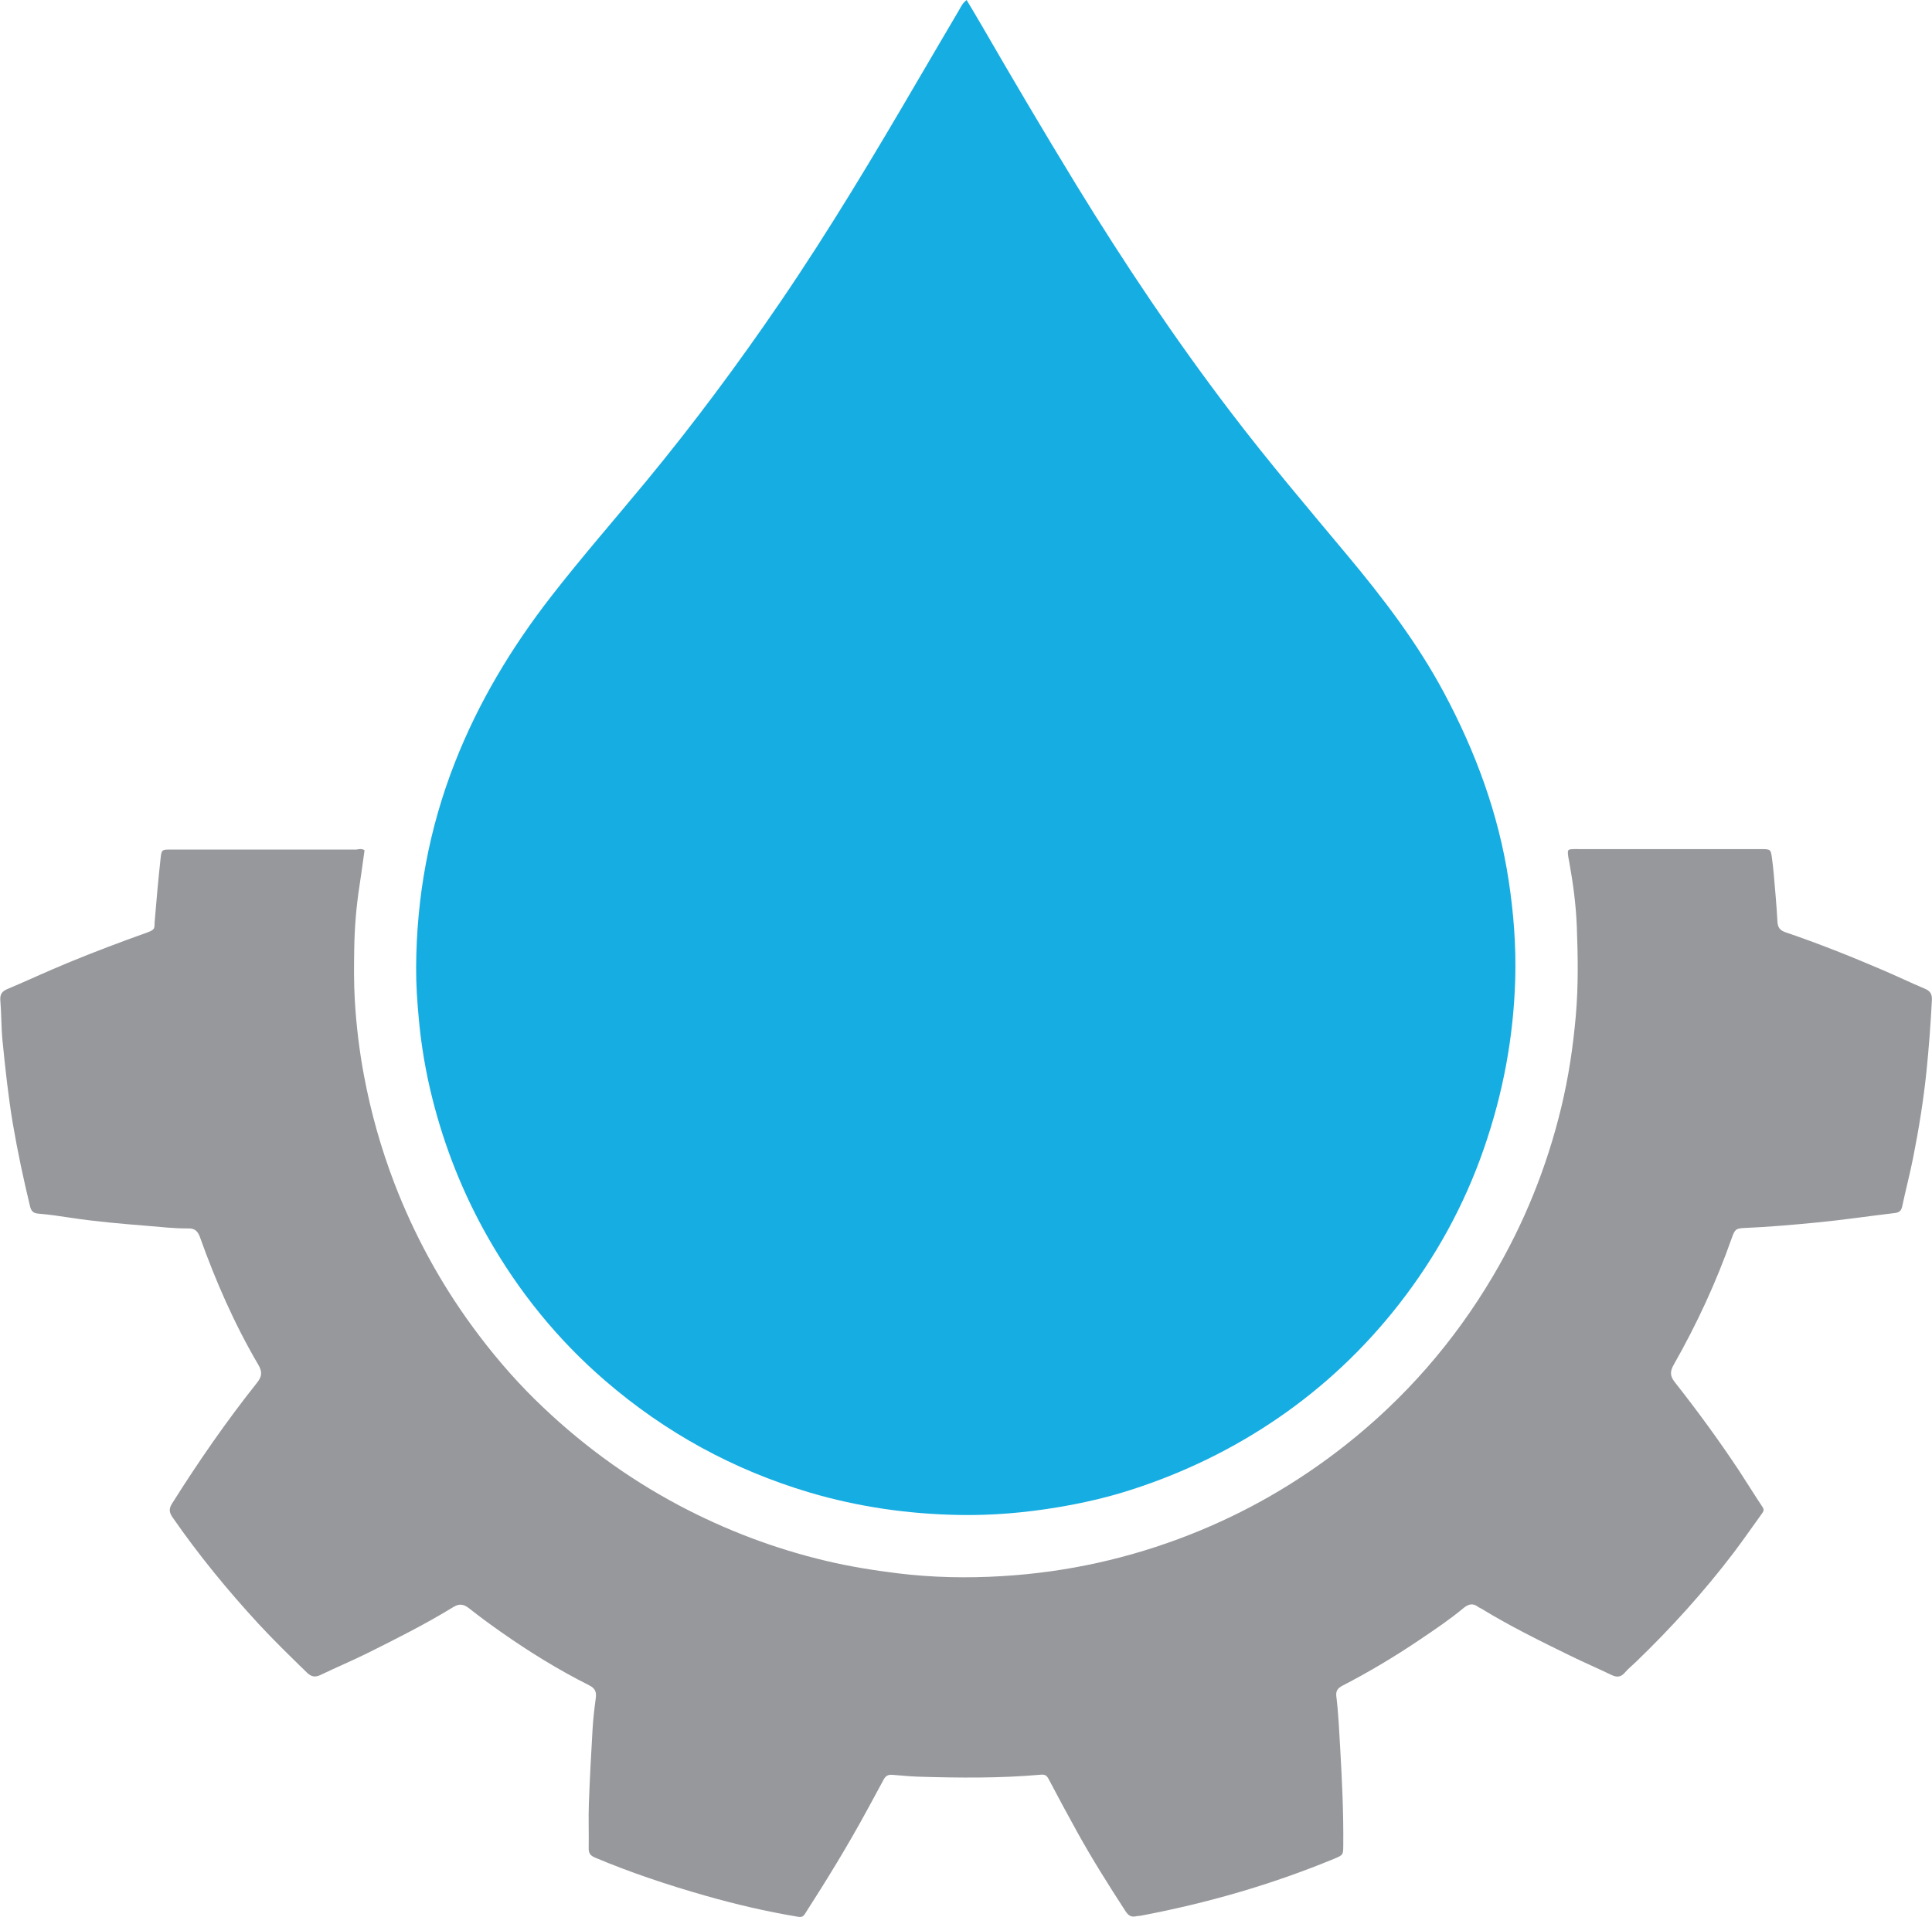
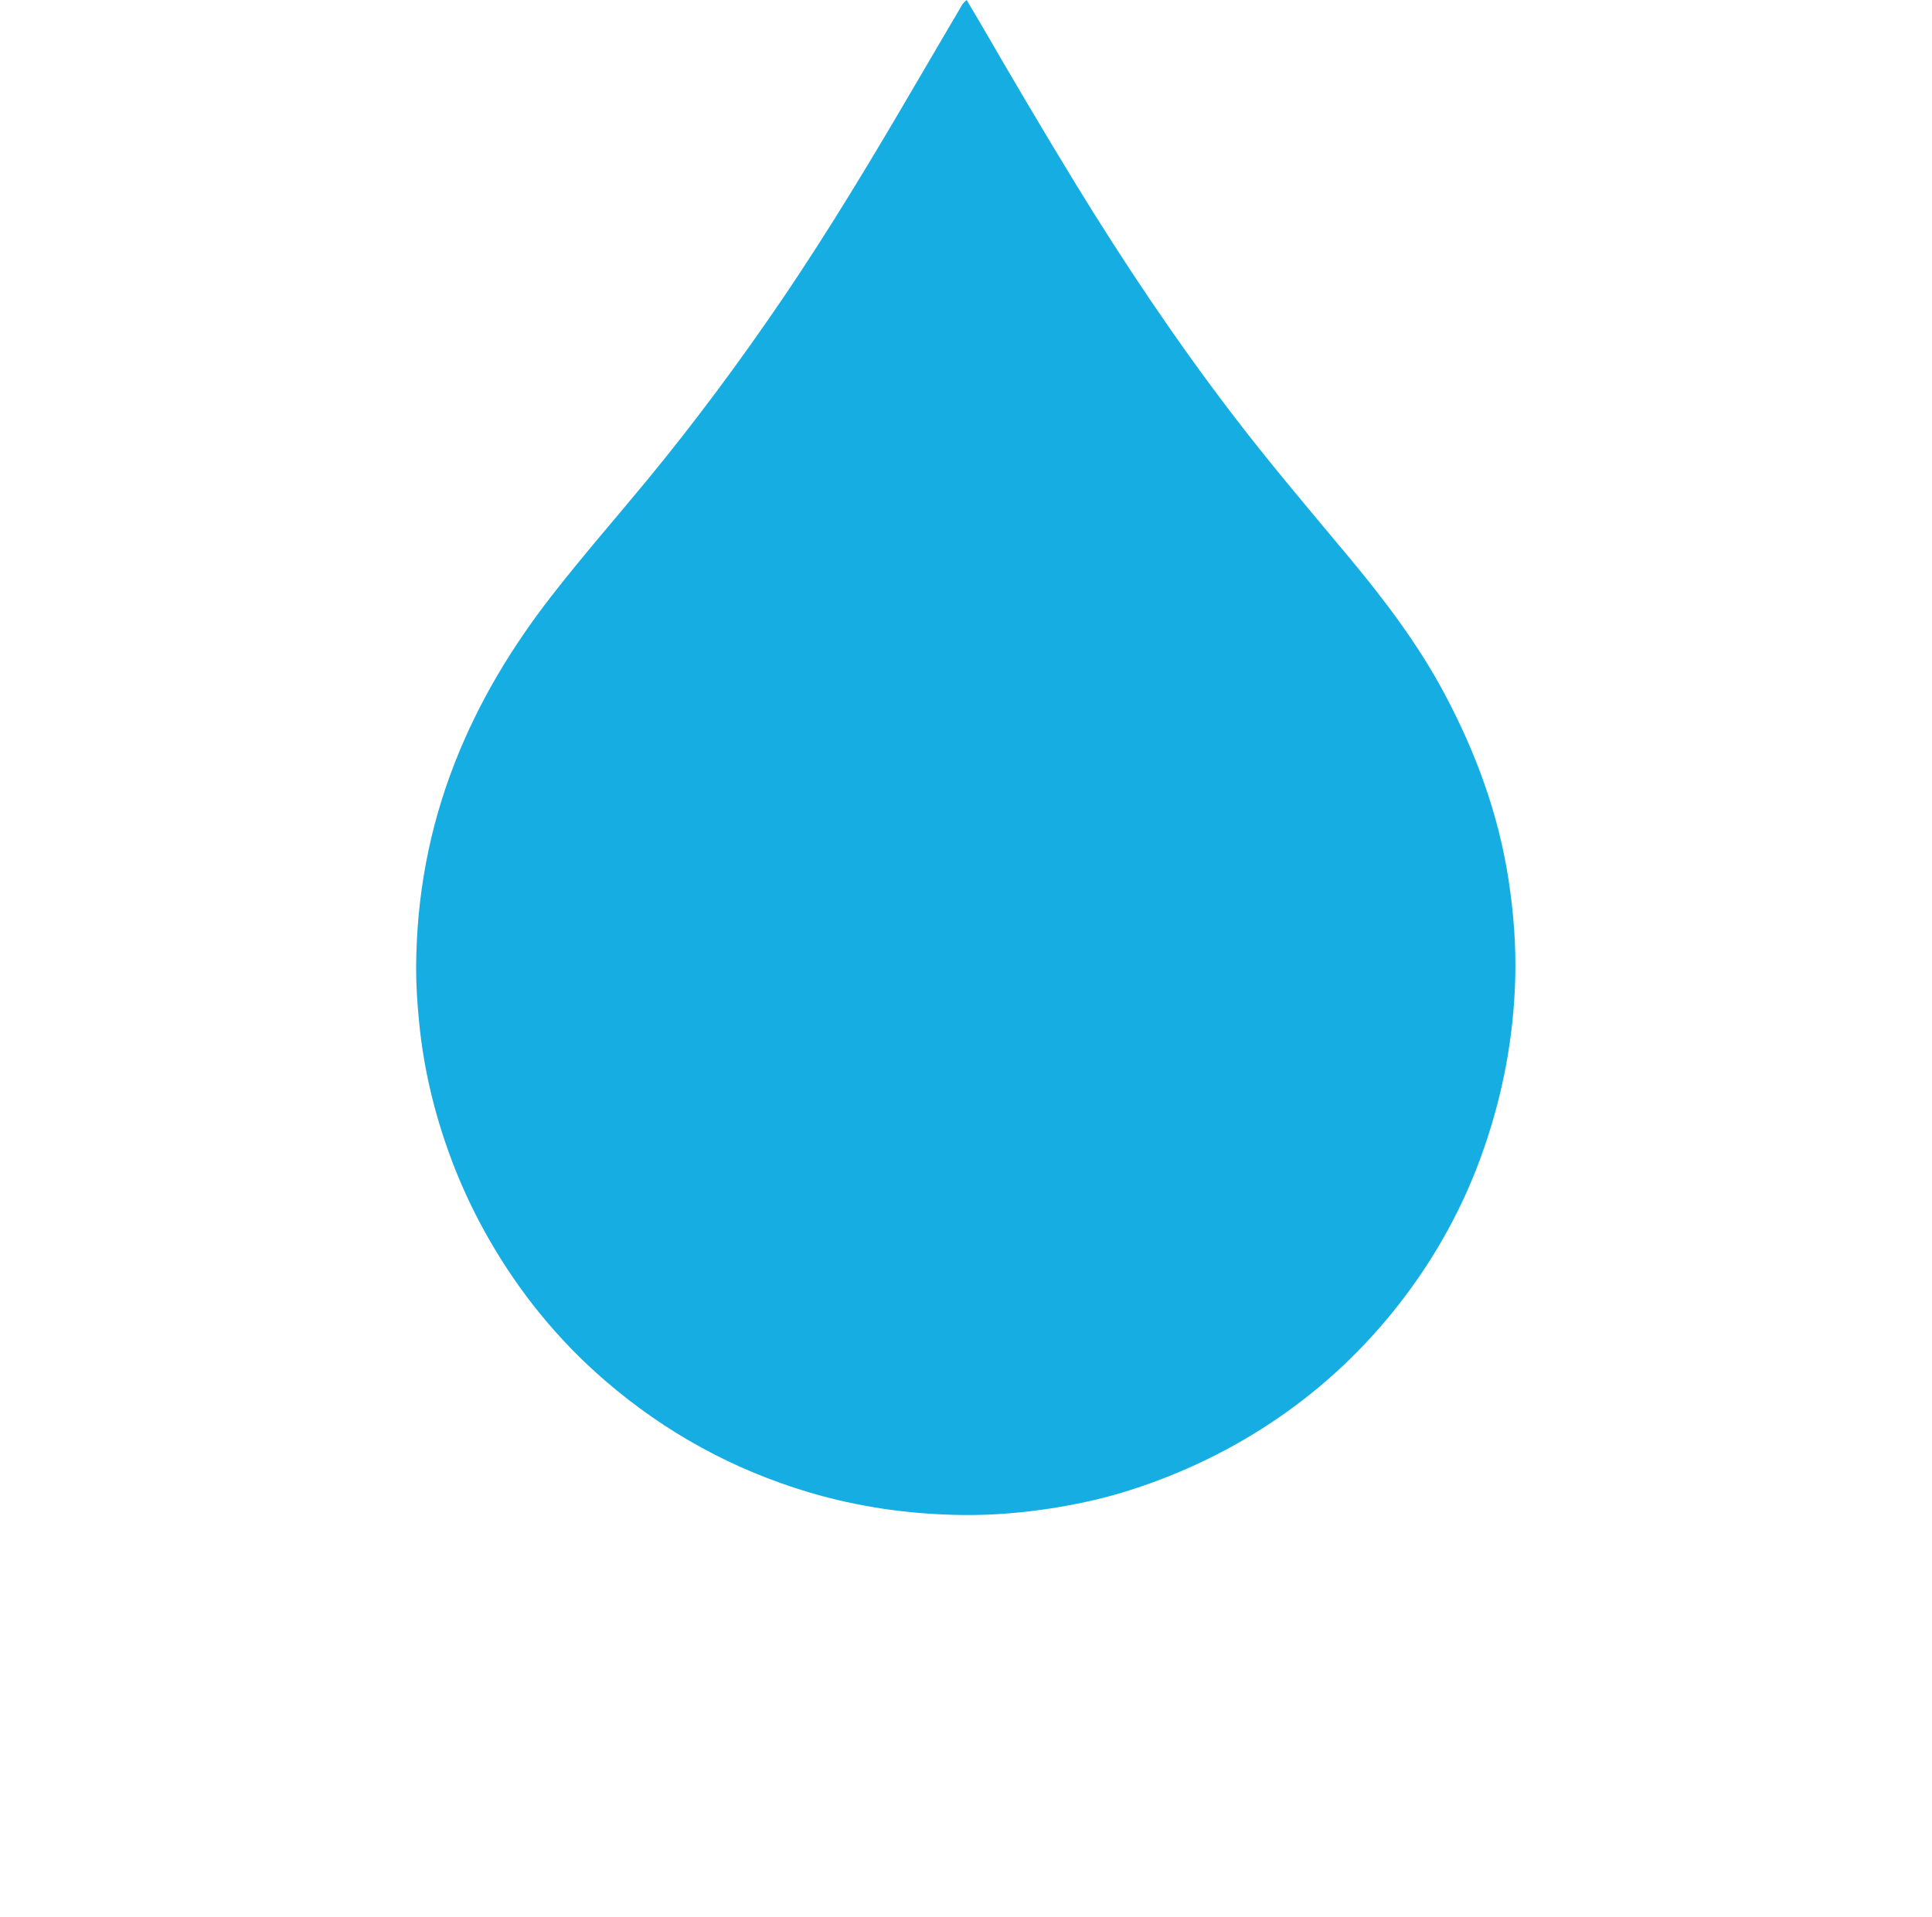
<svg xmlns="http://www.w3.org/2000/svg" version="1.1" id="Layer_1" x="0px" y="0px" viewBox="0 0 2082.3 2066.2" style="enable-background:new 0 0 2082.3 2066.2;" xml:space="preserve">
  <style type="text/css">
	.st0{fill:#16ADE2;}
	.st1{fill:#97989C;}
</style>
  <path class="st0" d="M1041.8,0c5.5,9.2,10.6,17.7,15.6,26.3c33.5,57.9,67.5,115.6,102.4,172.7c51.7,84.4,106.7,166.6,166.7,245.3  c40.1,52.7,83,103.2,125.5,154.1c38.9,46.6,75.7,94.8,104.4,148.5c34,63.6,58.7,130.4,69.6,202.1c5.4,35.3,8.1,70.8,7.1,106.4  c-1.8,62.7-13.2,123.5-33.8,182.8c-21.1,61-51.8,116.8-91.4,167.6c-37.1,47.5-80.5,88.6-130.4,122.8c-49,33.6-101.8,59.1-158.2,77.3  c-26.3,8.5-53.2,14.6-80.5,19.1c-34.5,5.7-69.3,8.7-104.3,8.1c-55.1-0.9-109.2-8.6-162.2-24.3c-82-24.4-155.3-64.6-220-120.4  c-50.9-43.9-92.7-95.4-126-153.8c-27.2-47.7-47.3-98.3-60.6-151.6c-6.8-27.4-11.6-55.3-14.2-83.5c-1.8-18.9-3.1-37.8-3-56.7  c0.4-76.2,13.9-149.9,41.9-221.1c25.4-64.8,60.8-123.5,103.2-178.2c33.3-42.9,69-83.7,103.5-125.5c51.1-62,98.9-126.4,144.1-192.7  c53.1-77.9,101.4-158.8,148.9-240.2c14.4-24.7,29-49.4,43.5-74.1C1035.7,7.3,1037.3,3.6,1041.8,0z" />
-   <path class="st1" d="M392.9,916.5c-1.8,12.6-3.4,25.4-5.4,38.1c-3.5,22.4-5.3,44.9-5.7,67.4c-0.3,18.6-0.5,37.4,0.6,56  c1.6,27.5,4.9,54.9,10,82c7.4,39.3,18.2,77.7,32.5,115.1c21.2,55.3,49.2,106.9,84.2,154.8c20.5,28,42.8,54.4,67.5,78.7  c46.3,45.5,98,83.8,155.5,114.3c50.3,26.6,103,46.6,158.3,59.7c25.2,6,50.8,10.1,76.5,13.3c37.8,4.7,75.8,5.4,113.6,3.1  c69.5-4.2,136.8-19.1,201.7-44.6c60.6-23.8,116.4-56,167.4-96.2c64.5-50.8,117.6-111.7,159.4-182.4c33.7-56.9,58.1-117.5,73.6-181.6  c7.9-32.6,12.9-65.8,15.8-99.3c2.8-32,2.3-63.9,1.1-95.8c-0.9-23.9-4.1-47.6-8.4-71.2c-0.3-1.6-0.7-3.2-0.9-4.9  c-0.9-7.2-0.6-7.5,6.2-7.7c1.7-0.1,3.3,0,5,0c65,0,130,0,195,0c1.3,0,2.7,0,4,0c7.3,0.2,8.1,0.8,9.1,7.5c0.8,5.9,1.6,11.9,2.1,17.8  c1.5,17.5,3.2,35.1,4.1,52.6c0.3,6.8,2.9,9.8,9.1,11.9c35.3,12,69.9,25.8,104.2,40.5c15.3,6.5,30.3,13.8,45.6,20.2  c5.8,2.4,7.9,5.9,7.6,12.1c-1.3,25.5-3.2,51-5.8,76.5c-3.2,31.4-8.3,62.6-14.4,93.5c-3.5,17.6-8.1,35-11.8,52.5  c-1,4.7-3.1,6.6-7.9,7.2c-28,3.3-55.9,7.5-84,10.2c-25.8,2.5-51.6,4.8-77.5,5.9c-9.8,0.4-10.9,1.4-14.2,10.6  c-16.7,47.6-37.8,93.1-62.7,136.9c-4,7.1-4.1,12,1.1,18.6c24.5,31.1,47.9,63.1,69.8,96.2c8.4,12.8,16.4,25.9,24.9,38.6  c2,3.1,0.9,4.8-0.7,7c-10.1,14-20,28.3-30.4,42.1c-32.1,42.2-67.6,81.4-105.8,118.2c-3.8,3.7-8.1,7-11.5,11.1  c-4.2,4.9-8.5,5.3-14.1,2.7c-15-7.2-30.3-13.8-45.2-21.1c-32.3-15.8-64.6-31.7-95.3-50.5c-1.1-0.7-2.5-1.1-3.5-1.9  c-5.8-4.5-10.7-3-16,1.4c-14.9,12.4-30.9,23.1-46.9,33.9c-26.8,18.1-54.5,34.7-83.2,49.5c-5.2,2.7-7.5,5.7-6.8,11.5  c2.3,18.8,3.1,37.7,4.2,56.6c2,34.5,3.6,69.1,3.3,103.7c-0.1,10.8,0,10.8-10.1,15c-67.3,27.8-136.8,47.8-208.3,61.3  c-1.6,0.3-3.3,0.2-5,0.6c-5.3,1.2-8.3-0.9-11.3-5.5c-18.1-27.9-35.9-56.1-52-85.2c-10.5-18.9-20.7-38-30.8-57.1  c-2.1-4-3.9-5.3-9-4.8c-43.8,3.9-87.8,3.4-131.7,2.1c-9.2-0.3-18.5-1.3-27.8-2c-4.8-0.4-7.4,1.3-9.5,5.3  c-5.9,11.2-12.1,22.2-18.1,33.4c-20.7,38.1-43.3,74.9-66.7,111.3c-2.3,3.6-4.6,3.5-8.1,2.9c-33.5-5.6-66.5-13.3-99.1-22.6  c-40.3-11.5-80.1-24.7-118.8-41c-5.2-2.2-7.1-4.7-7-10.3c0.3-16-0.4-32,0.2-48c1-26.9,2.4-53.8,4-80.6c0.7-11.2,2-22.5,3.5-33.6  c0.8-6.4-1-10.2-7.2-13.3c-33.4-16.8-65.1-36.4-95.6-57.9c-11.4-8-22.7-16.3-33.7-25c-5.7-4.5-10.4-5.5-17-1.5  c-29.8,18.3-61.1,34-92.4,49.6c-16.7,8.3-33.9,15.5-50.7,23.6c-5.9,2.8-10,2.2-14.9-2.6c-17.6-17.2-35.4-34.4-52.1-52.5  c-33.4-36.3-64.6-74.3-92.7-114.9c-3.8-5.5-3.9-9.4-0.2-15.1c28.2-44.8,58.3-88.3,91.3-129.8c5.3-6.7,6-11.6,1.5-19.3  c-25.7-43.8-46-90.1-63-137.8c-2.3-6.4-5.8-9.4-12.1-9.3c-14.7,0.2-29.2-1.5-43.8-2.7c-28.1-2.3-56.2-4.6-84.1-8.9  c-11.5-1.8-23-3.4-34.6-4.4c-5.3-0.5-7.3-3-8.5-7.8c-7.1-29.4-13.4-58.9-18.5-88.8c-5-29.8-8.2-59.8-11.2-89.9  c-1.4-14.2-1.1-28.6-2.3-42.8c-0.6-6.7,1.4-10.2,7.7-12.8c21.8-9.2,43.2-19.2,65-28.2c28.3-11.7,57-22.5,85.8-32.8  c9-3.2,7.3-5,7.8-11.5c1.9-22.8,3.9-45.6,6.4-68.4c1-9.4,1.5-9.4,11.1-9.4c66.7,0,133.3,0,200,0  C386.8,915.3,389.8,914.6,392.9,916.5z" />
</svg>